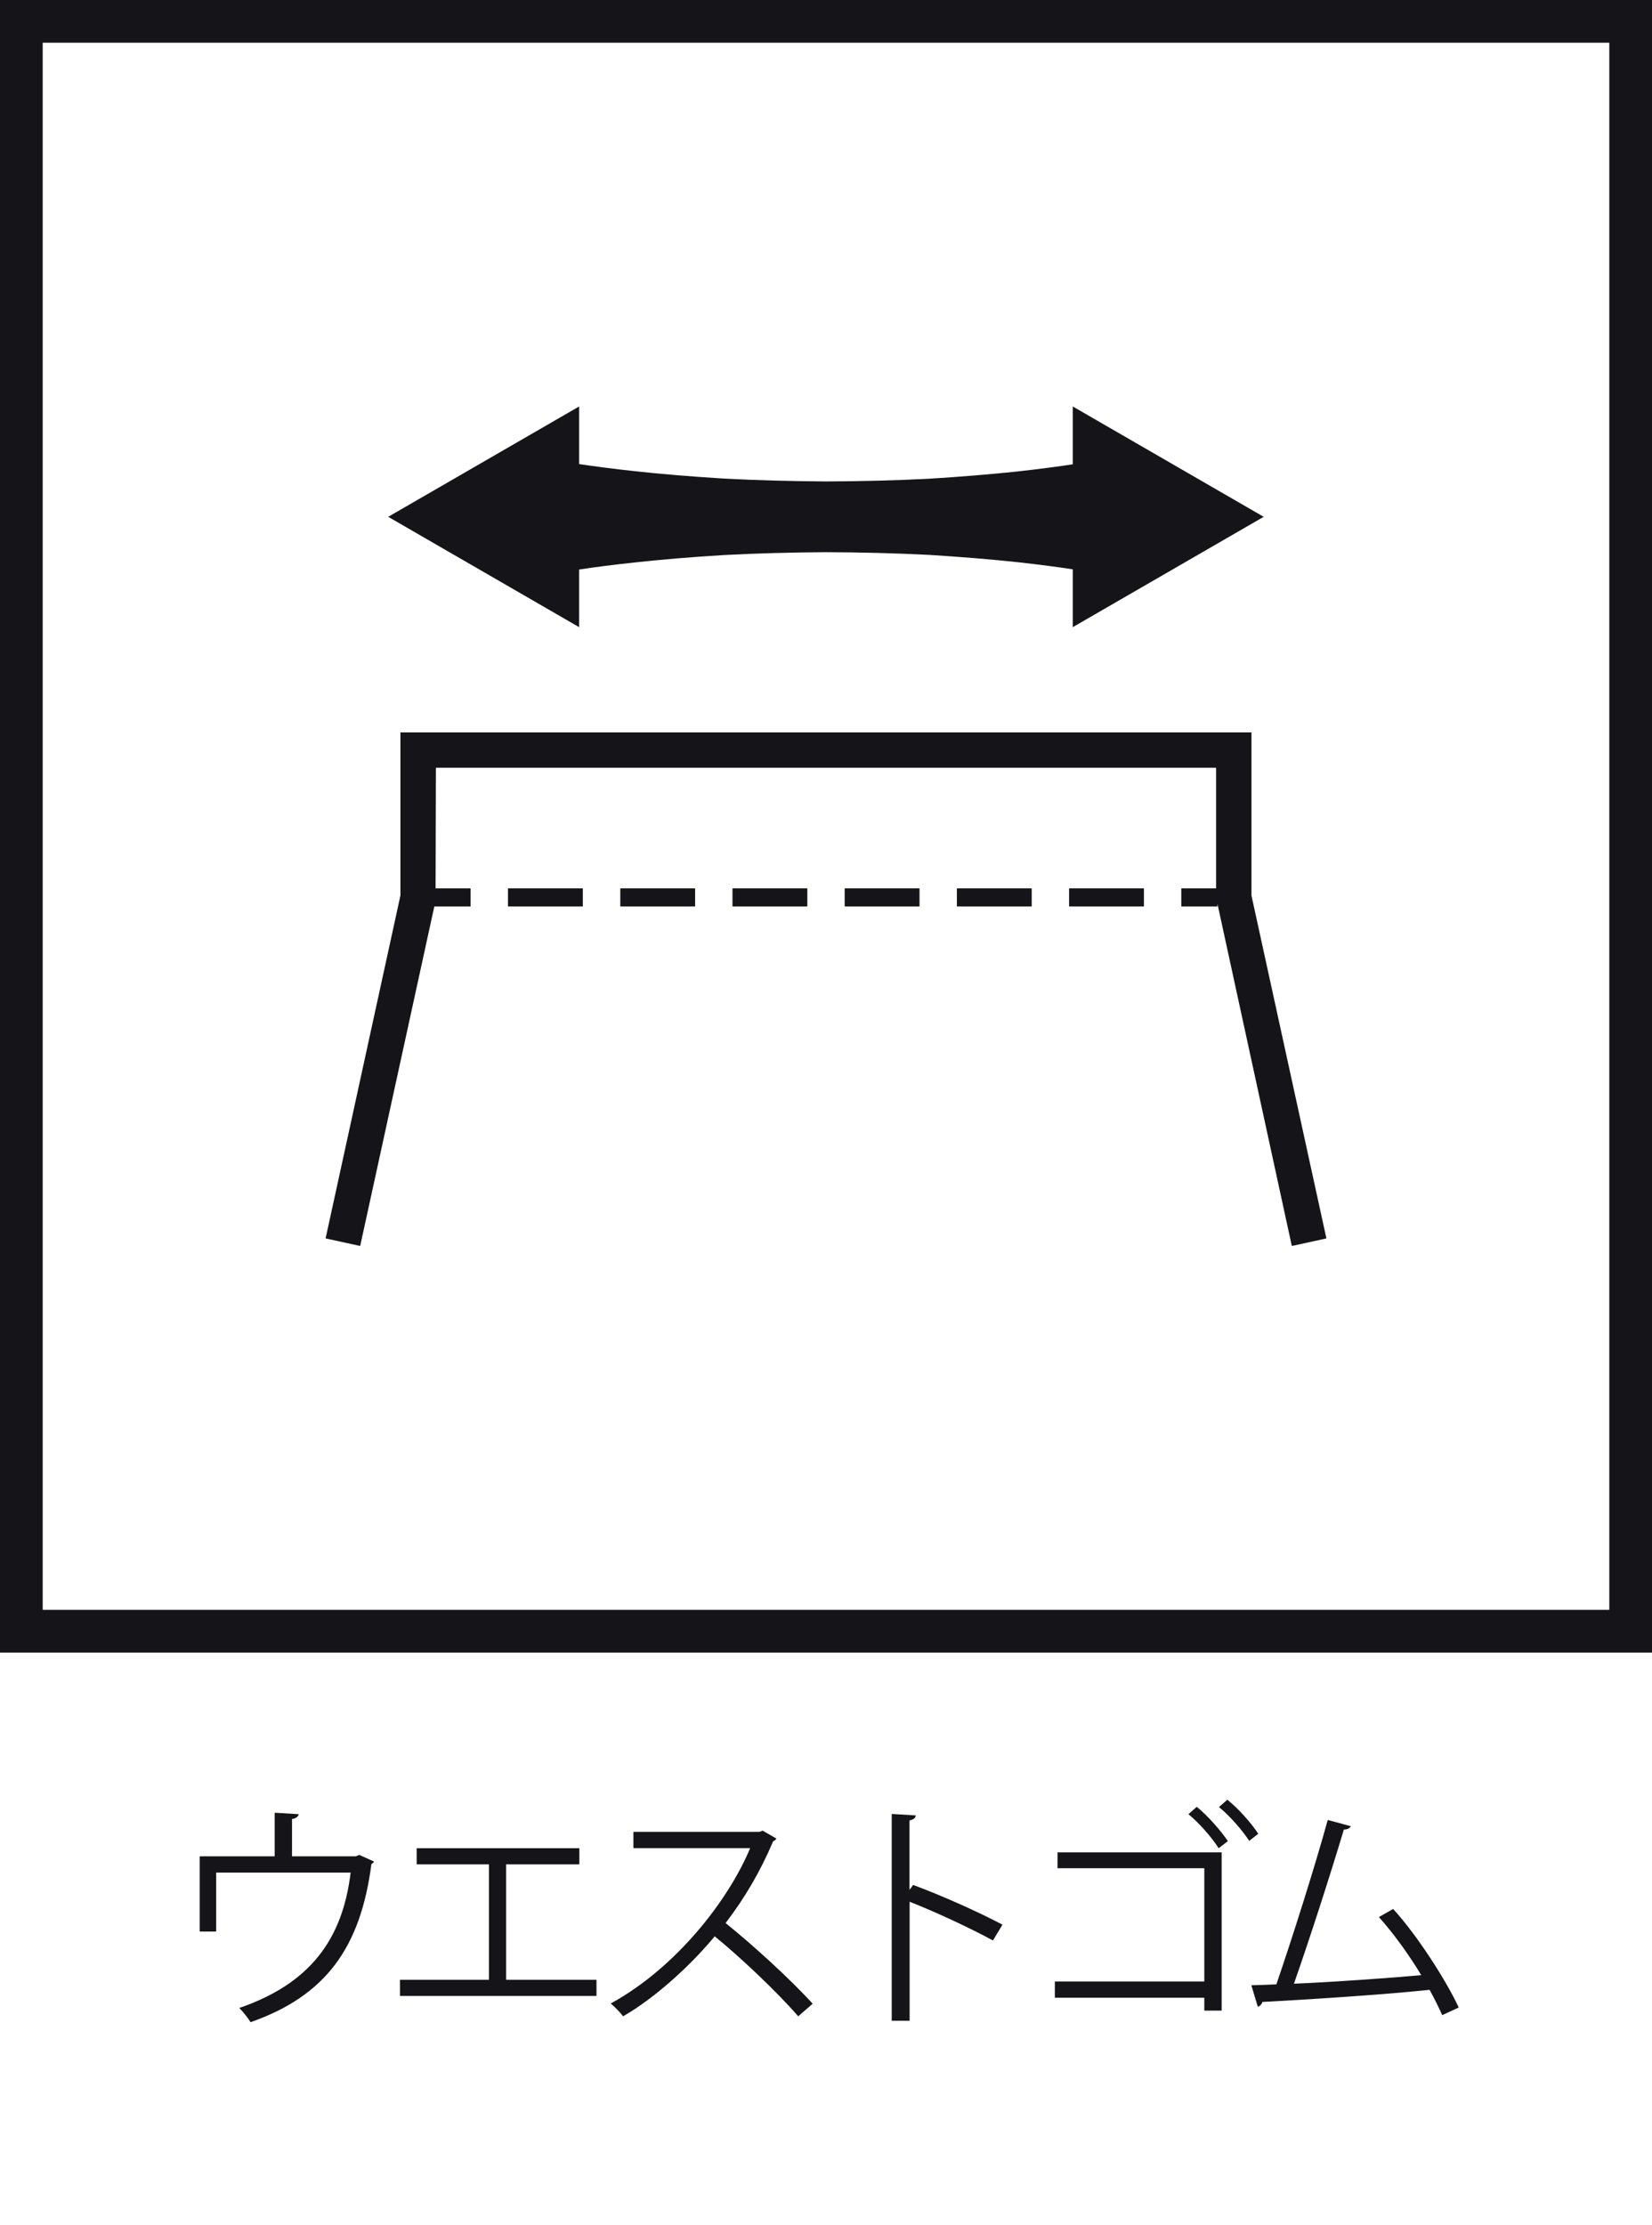
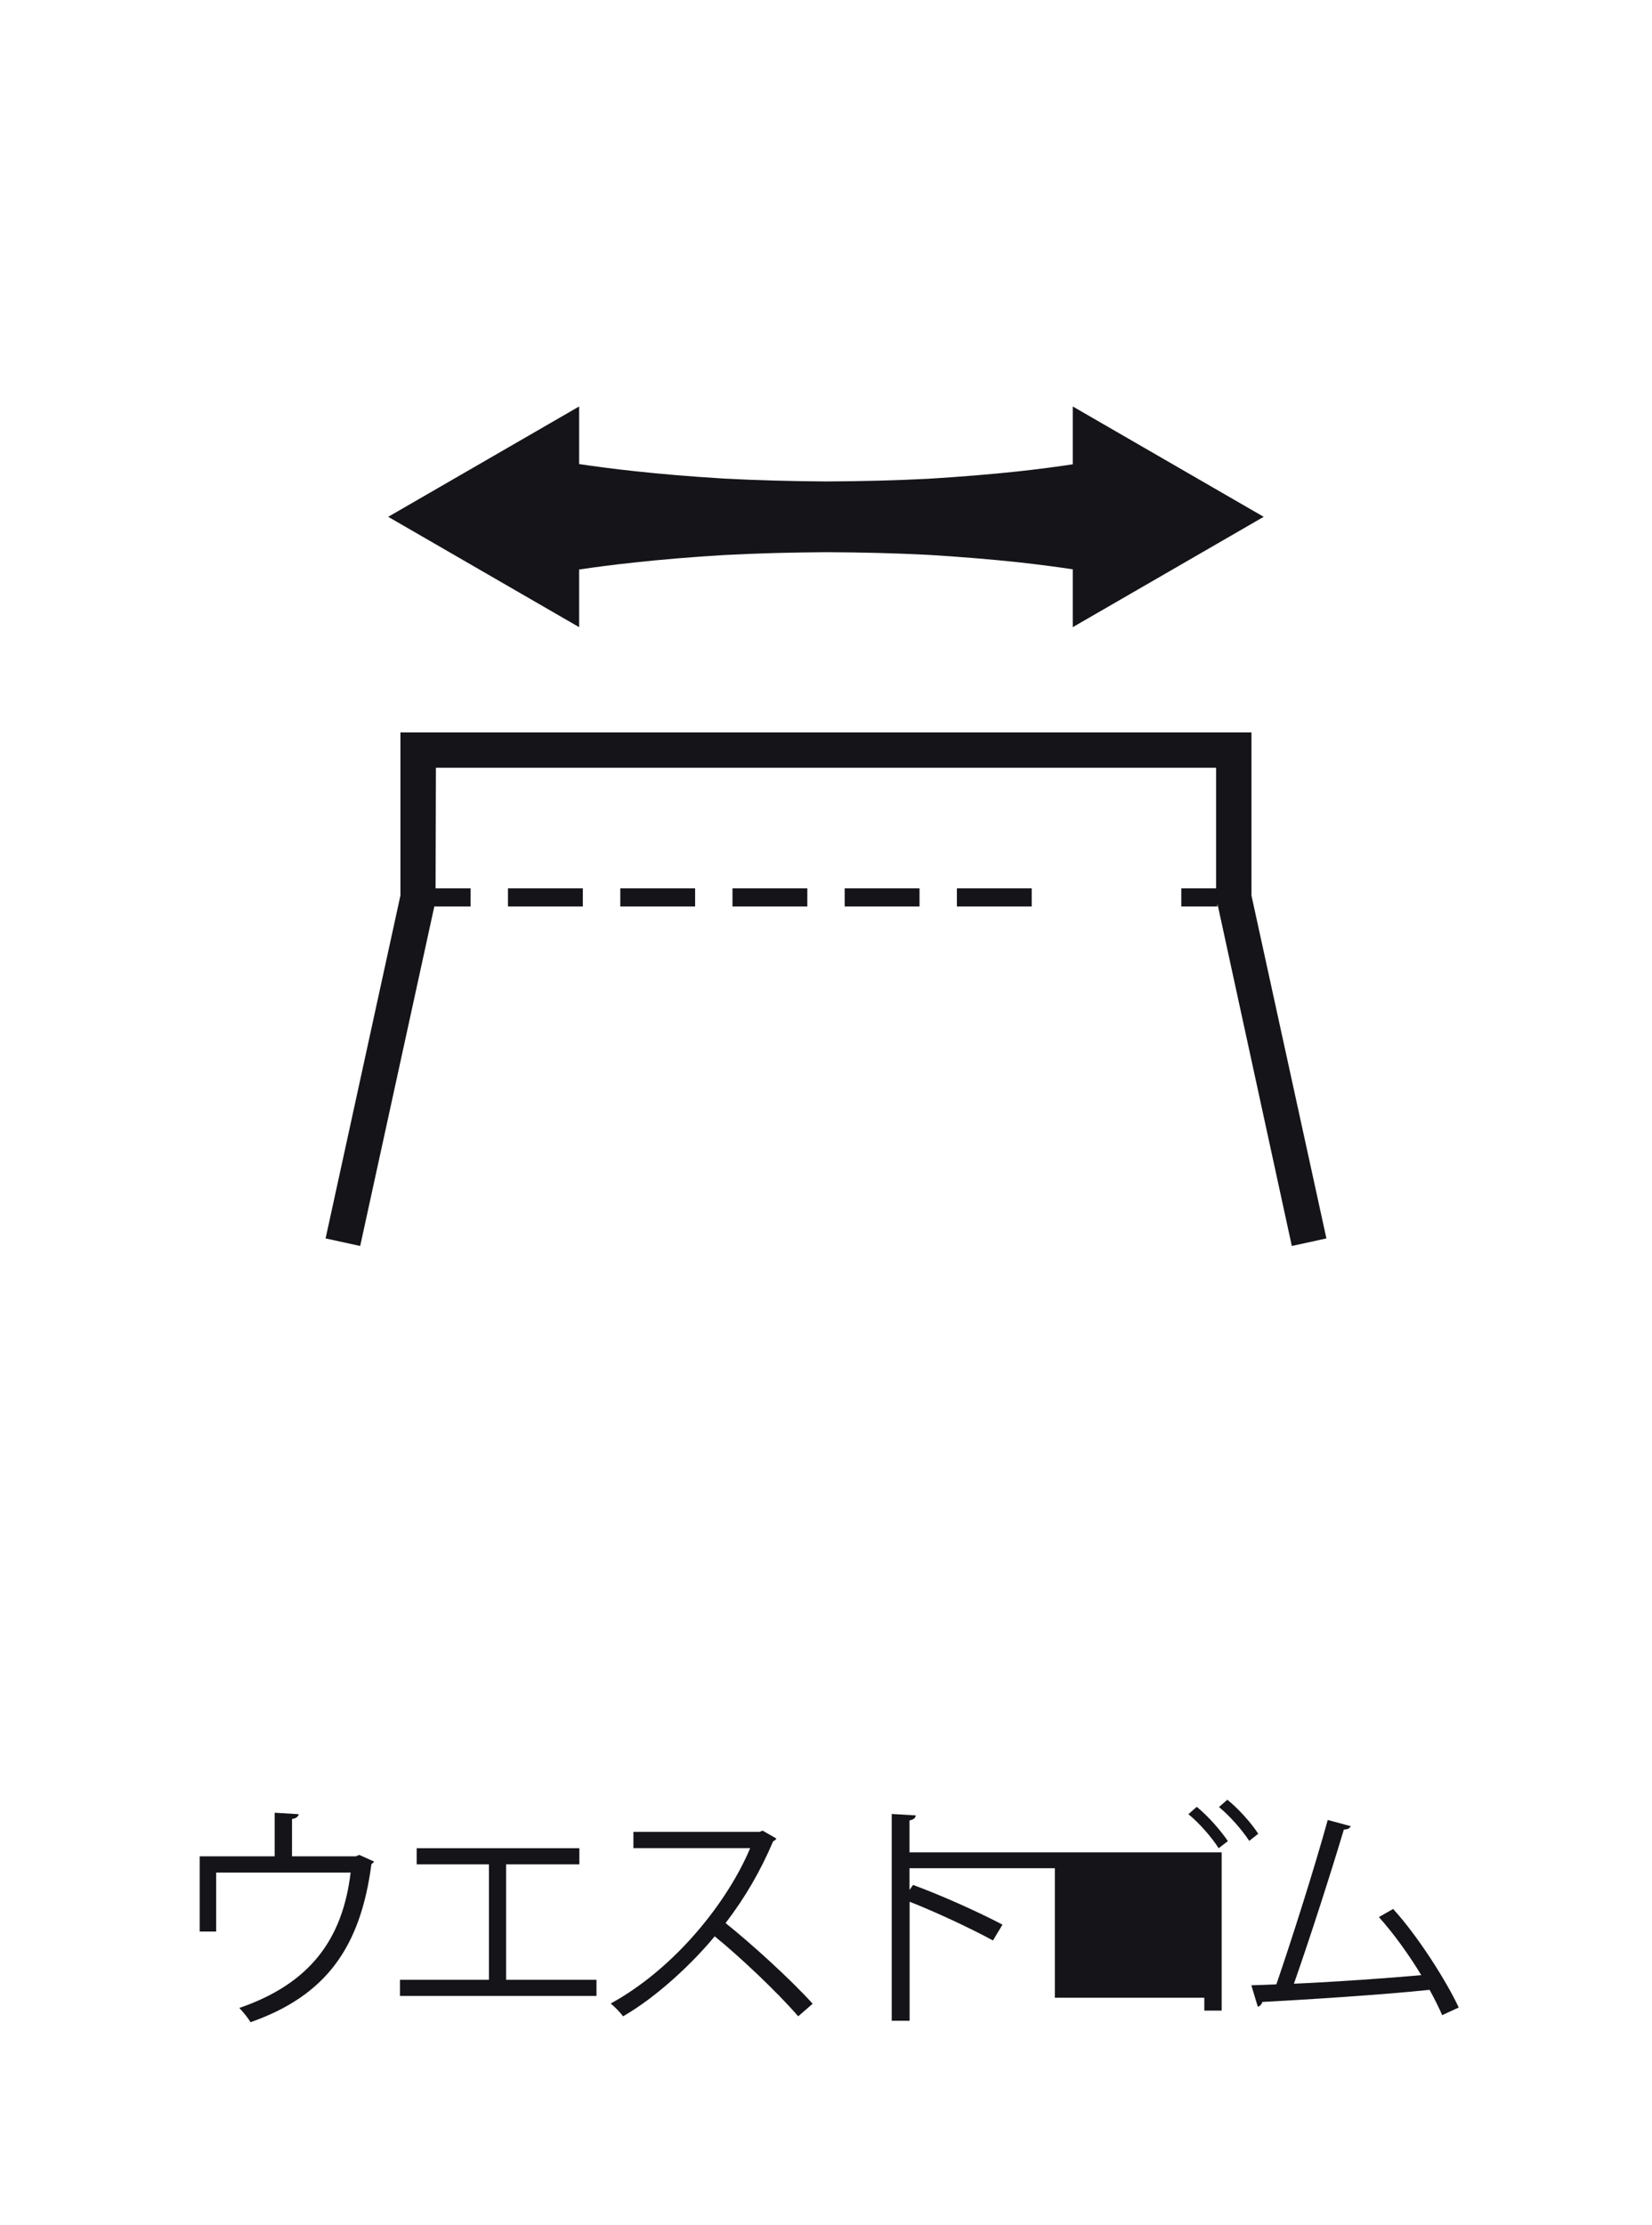
<svg xmlns="http://www.w3.org/2000/svg" viewBox="0 0 148.56 200" id="_レイヤー_2">
  <defs>
    <style>.cls-1{fill:#151418;}.cls-2{fill:none;}</style>
  </defs>
  <g id="_レイヤー_2-2">
    <g id="_08_icon">
      <path d="M24.72,162.96l2.14.13c-.02.21-.28.41-.6.43v3.36h5.73l.32-.13,1.33.6c-.04.09-.15.17-.24.23-.98,7.49-4.09,11.83-10.87,14.21-.21-.36-.66-.92-1.01-1.28,6.35-2.18,9.29-6.16,10.01-12.17h-12.09v5.3h-1.48v-6.76h6.74v-3.92Z" class="cls-1" />
      <path d="M37.47,166.15h14.63v1.45h-6.59v10.38h8.13v1.45h-17.67v-1.45h8v-10.38h-6.5v-1.45Z" class="cls-1" />
      <path d="M69.81,165.28c-.04.11-.15.19-.28.24-1.16,2.72-2.53,5.07-4.28,7.36,2.33,1.86,5.84,5.05,7.83,7.25l-1.3,1.13c-1.88-2.18-5.33-5.43-7.51-7.19-1.88,2.29-5.13,5.41-8.24,7.19-.23-.32-.75-.86-1.11-1.15,5.93-3.25,10.61-9.33,12.54-13.97h-10.5v-1.46h11.34l.28-.11,1.24.71Z" class="cls-1" />
      <path d="M89.31,174.45c-2.18-1.18-5.18-2.57-7.51-3.49v10.7h-1.61v-18.59l2.16.13c-.02.23-.19.38-.56.45v6.25l.32-.45c2.5.92,5.82,2.4,8.04,3.57l-.86,1.43Z" class="cls-1" />
-       <path d="M109.86,166.52v14.23h-1.56v-1.16h-13.44v-1.46h13.44v-10.18h-13.2v-1.43h14.76ZM107.62,162.43c1.01.81,2.16,2.14,2.8,3.08l-.83.64c-.62-.98-1.75-2.27-2.72-3.06l.75-.66ZM110.37,161.79c1.01.81,2.16,2.1,2.78,3.06l-.81.64c-.64-.98-1.75-2.25-2.72-3.04l.75-.66Z" class="cls-1" />
+       <path d="M109.86,166.52v14.23h-1.56v-1.16h-13.44v-1.46v-10.18h-13.2v-1.43h14.76ZM107.62,162.43c1.01.81,2.16,2.14,2.8,3.08l-.83.64c-.62-.98-1.75-2.27-2.72-3.06l.75-.66ZM110.37,161.79c1.01.81,2.16,2.1,2.78,3.06l-.81.64c-.64-.98-1.75-2.25-2.72-3.04l.75-.66Z" class="cls-1" />
      <path d="M129.69,181.15c-.32-.73-.71-1.5-1.13-2.27-4.45.47-11.77.92-15.04,1.09-.06.21-.21.38-.41.43l-.58-1.93c.64-.02,1.41-.04,2.25-.08,1.41-4.11,3.44-10.5,4.62-14.78l2.07.56c-.09.19-.3.3-.62.3-1.18,3.94-3.02,9.67-4.49,13.86,3.55-.15,8.62-.51,11.45-.77-1.11-1.84-2.52-3.79-3.81-5.22l1.28-.73c2.25,2.46,4.81,6.52,5.9,8.86l-1.5.69Z" class="cls-1" />
-       <path d="M148.56,0H0v148.56s0,0,0,0h148.56s0,0,0,0V0ZM144.72,3.84v140.88H3.84V3.84h140.88Z" class="cls-1" />
      <path d="M52.08,51.2c1.3-.2,2.97-.42,4.94-.63,2.35-.26,5.1-.49,8.04-.67,2.94-.16,6.08-.24,9.21-.26,3.14.01,6.28.09,9.22.24,2.94.18,5.69.41,8.04.66,1.97.22,3.64.44,4.94.64v5.2l17.17-9.92-17.17-9.92v5.2c-1.3.2-2.97.42-4.94.64-2.35.25-5.1.48-8.04.66-2.94.15-6.08.23-9.22.24-3.14-.02-6.27-.1-9.21-.26-2.94-.18-5.69-.41-8.04-.67-1.97-.21-3.64-.44-4.94-.63v-5.18l-17.17,9.92,17.17,9.92v-5.18Z" class="cls-1" />
      <polygon points="112.54 65.84 36.01 65.84 36.01 80.5 29.28 111.33 32.39 112.01 39.07 81.43 39.07 81.49 42.32 81.49 42.32 79.86 39.17 79.86 39.2 69.02 109.36 69.02 109.36 79.86 106.23 79.86 106.23 81.49 109.48 81.49 109.48 81.24 116.17 112.01 119.28 111.33 112.54 80.5 112.54 65.84" class="cls-1" />
      <rect height="1.63" width="6.73" y="79.86" x="65.87" class="cls-1" />
      <rect height="1.63" width="6.73" y="79.86" x="75.96" class="cls-1" />
-       <rect height="1.63" width="6.73" y="79.86" x="96.14" class="cls-1" />
      <rect height="1.63" width="6.73" y="79.86" x="86.05" class="cls-1" />
      <rect height="1.63" width="6.73" y="79.86" x="55.78" class="cls-1" />
      <rect height="1.63" width="6.73" y="79.86" x="45.68" class="cls-1" />
      <rect height="200" width="148.56" y="0" class="cls-2" />
    </g>
  </g>
</svg>